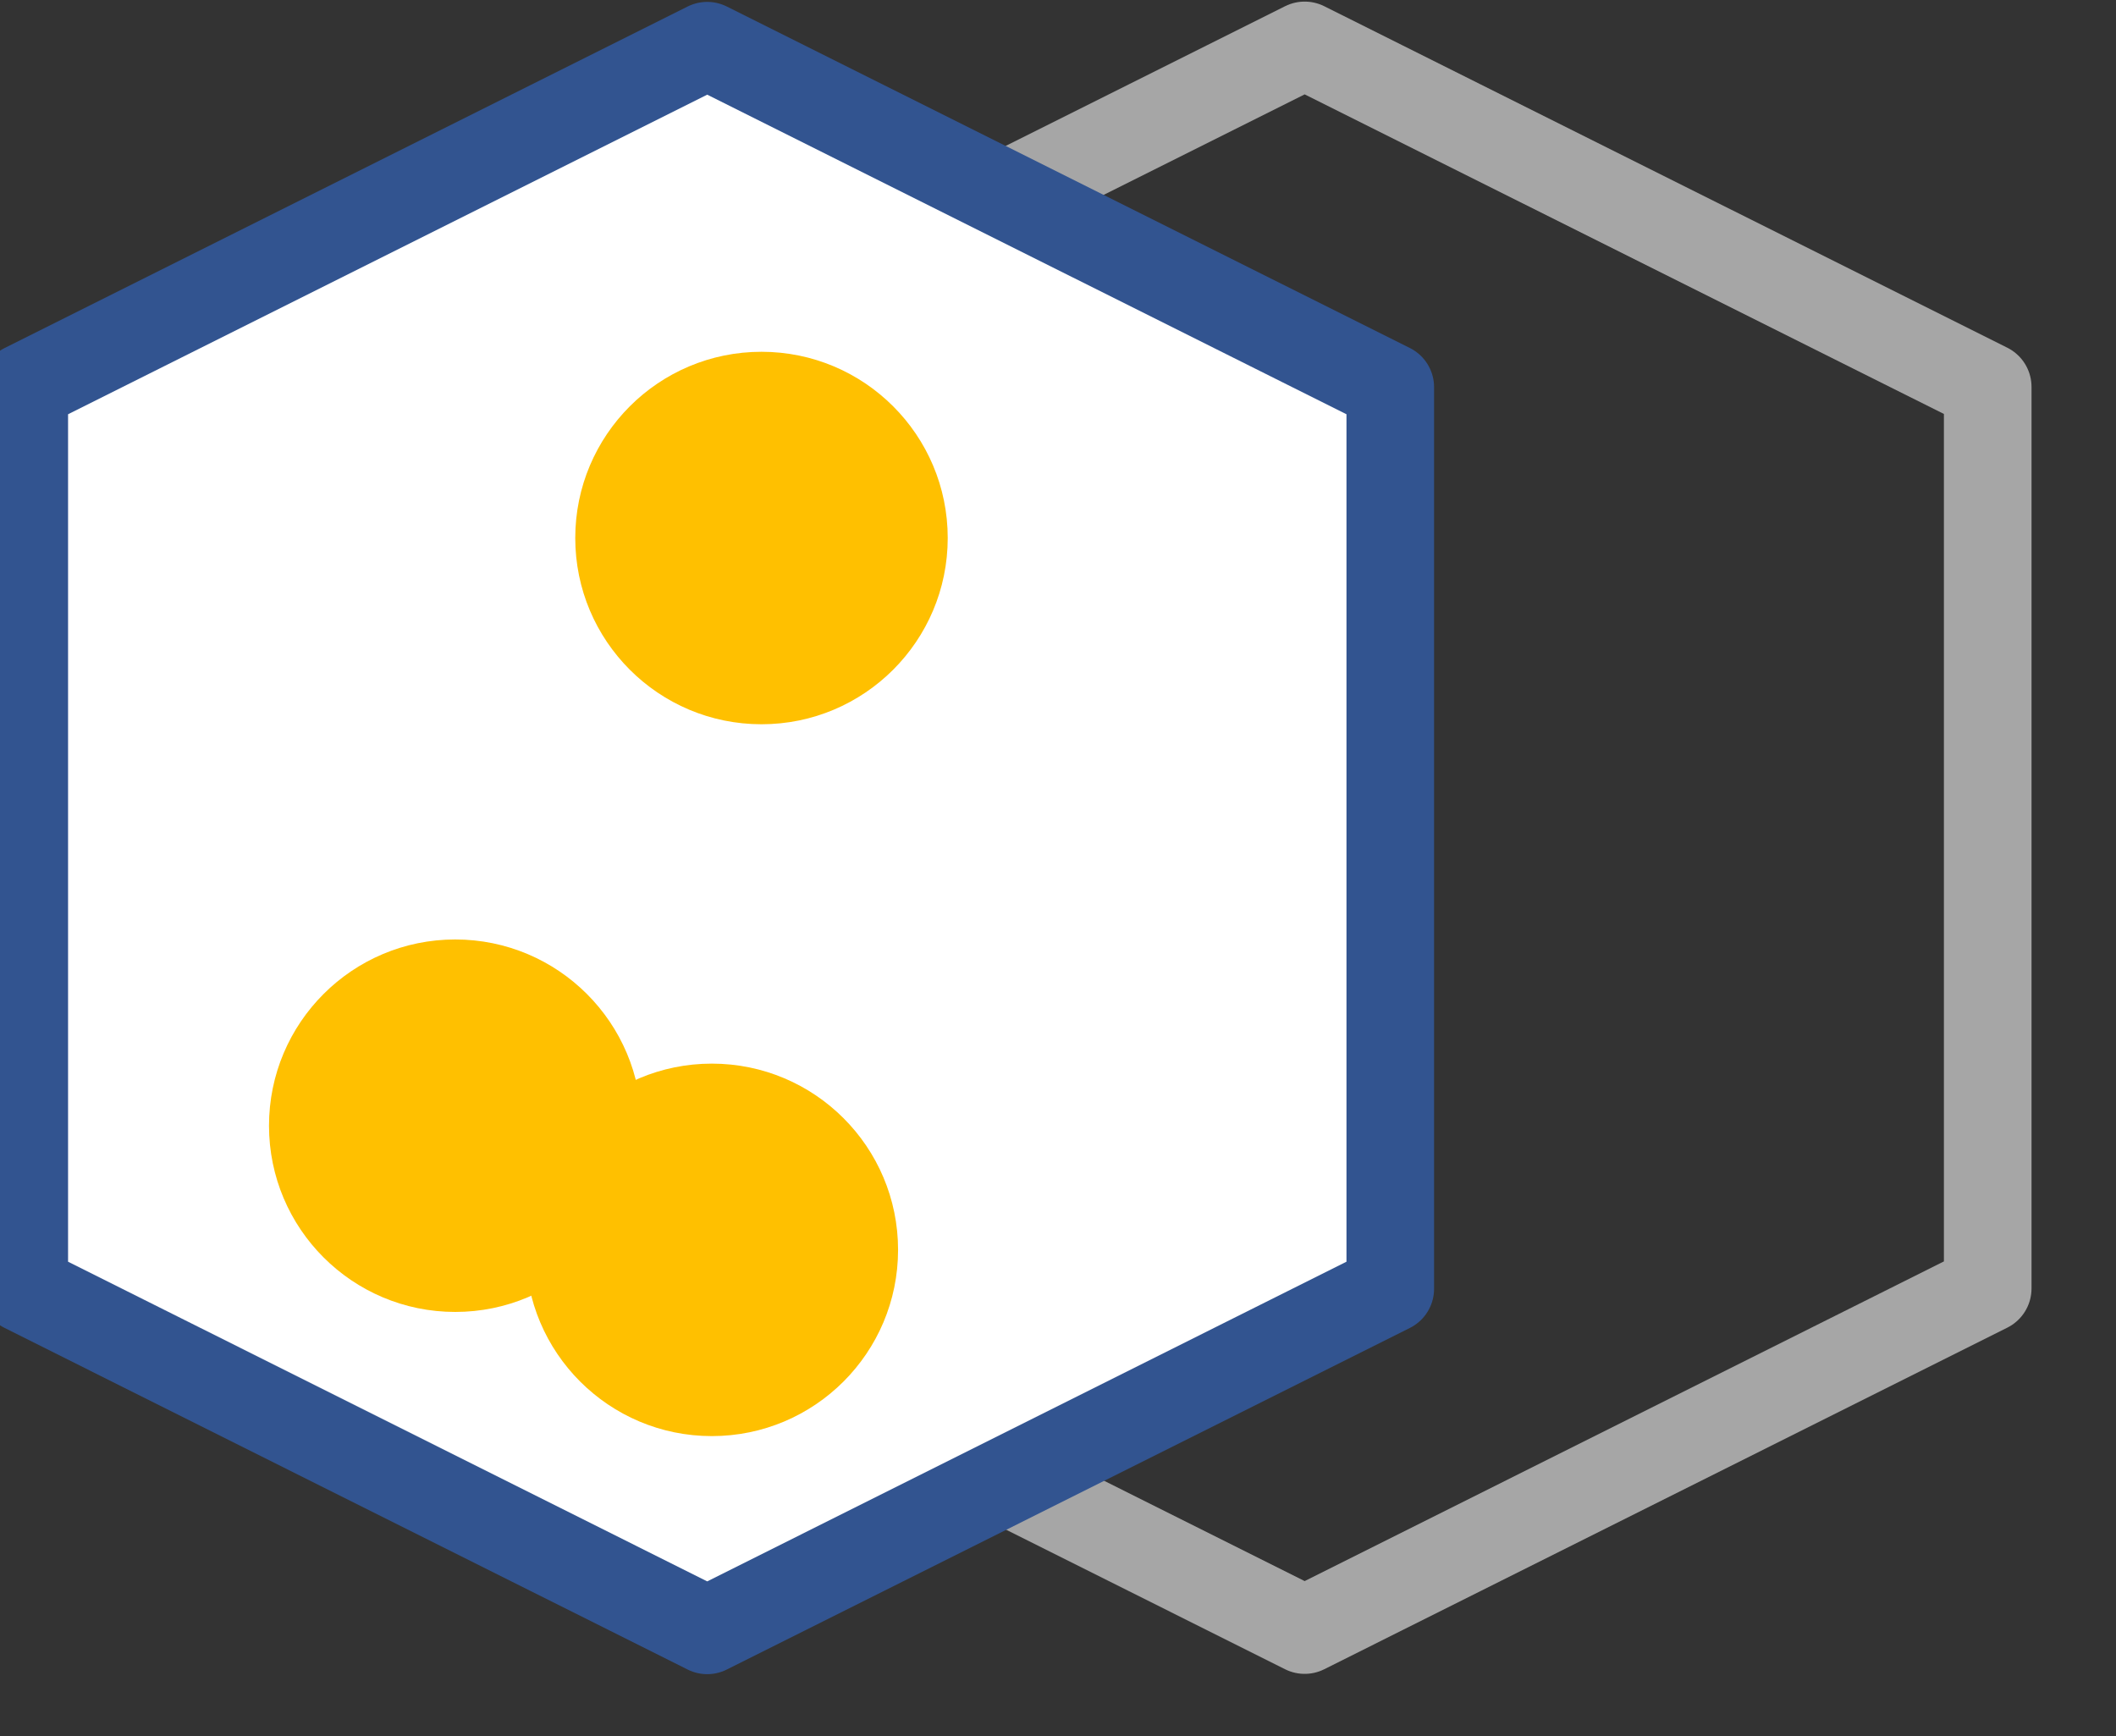
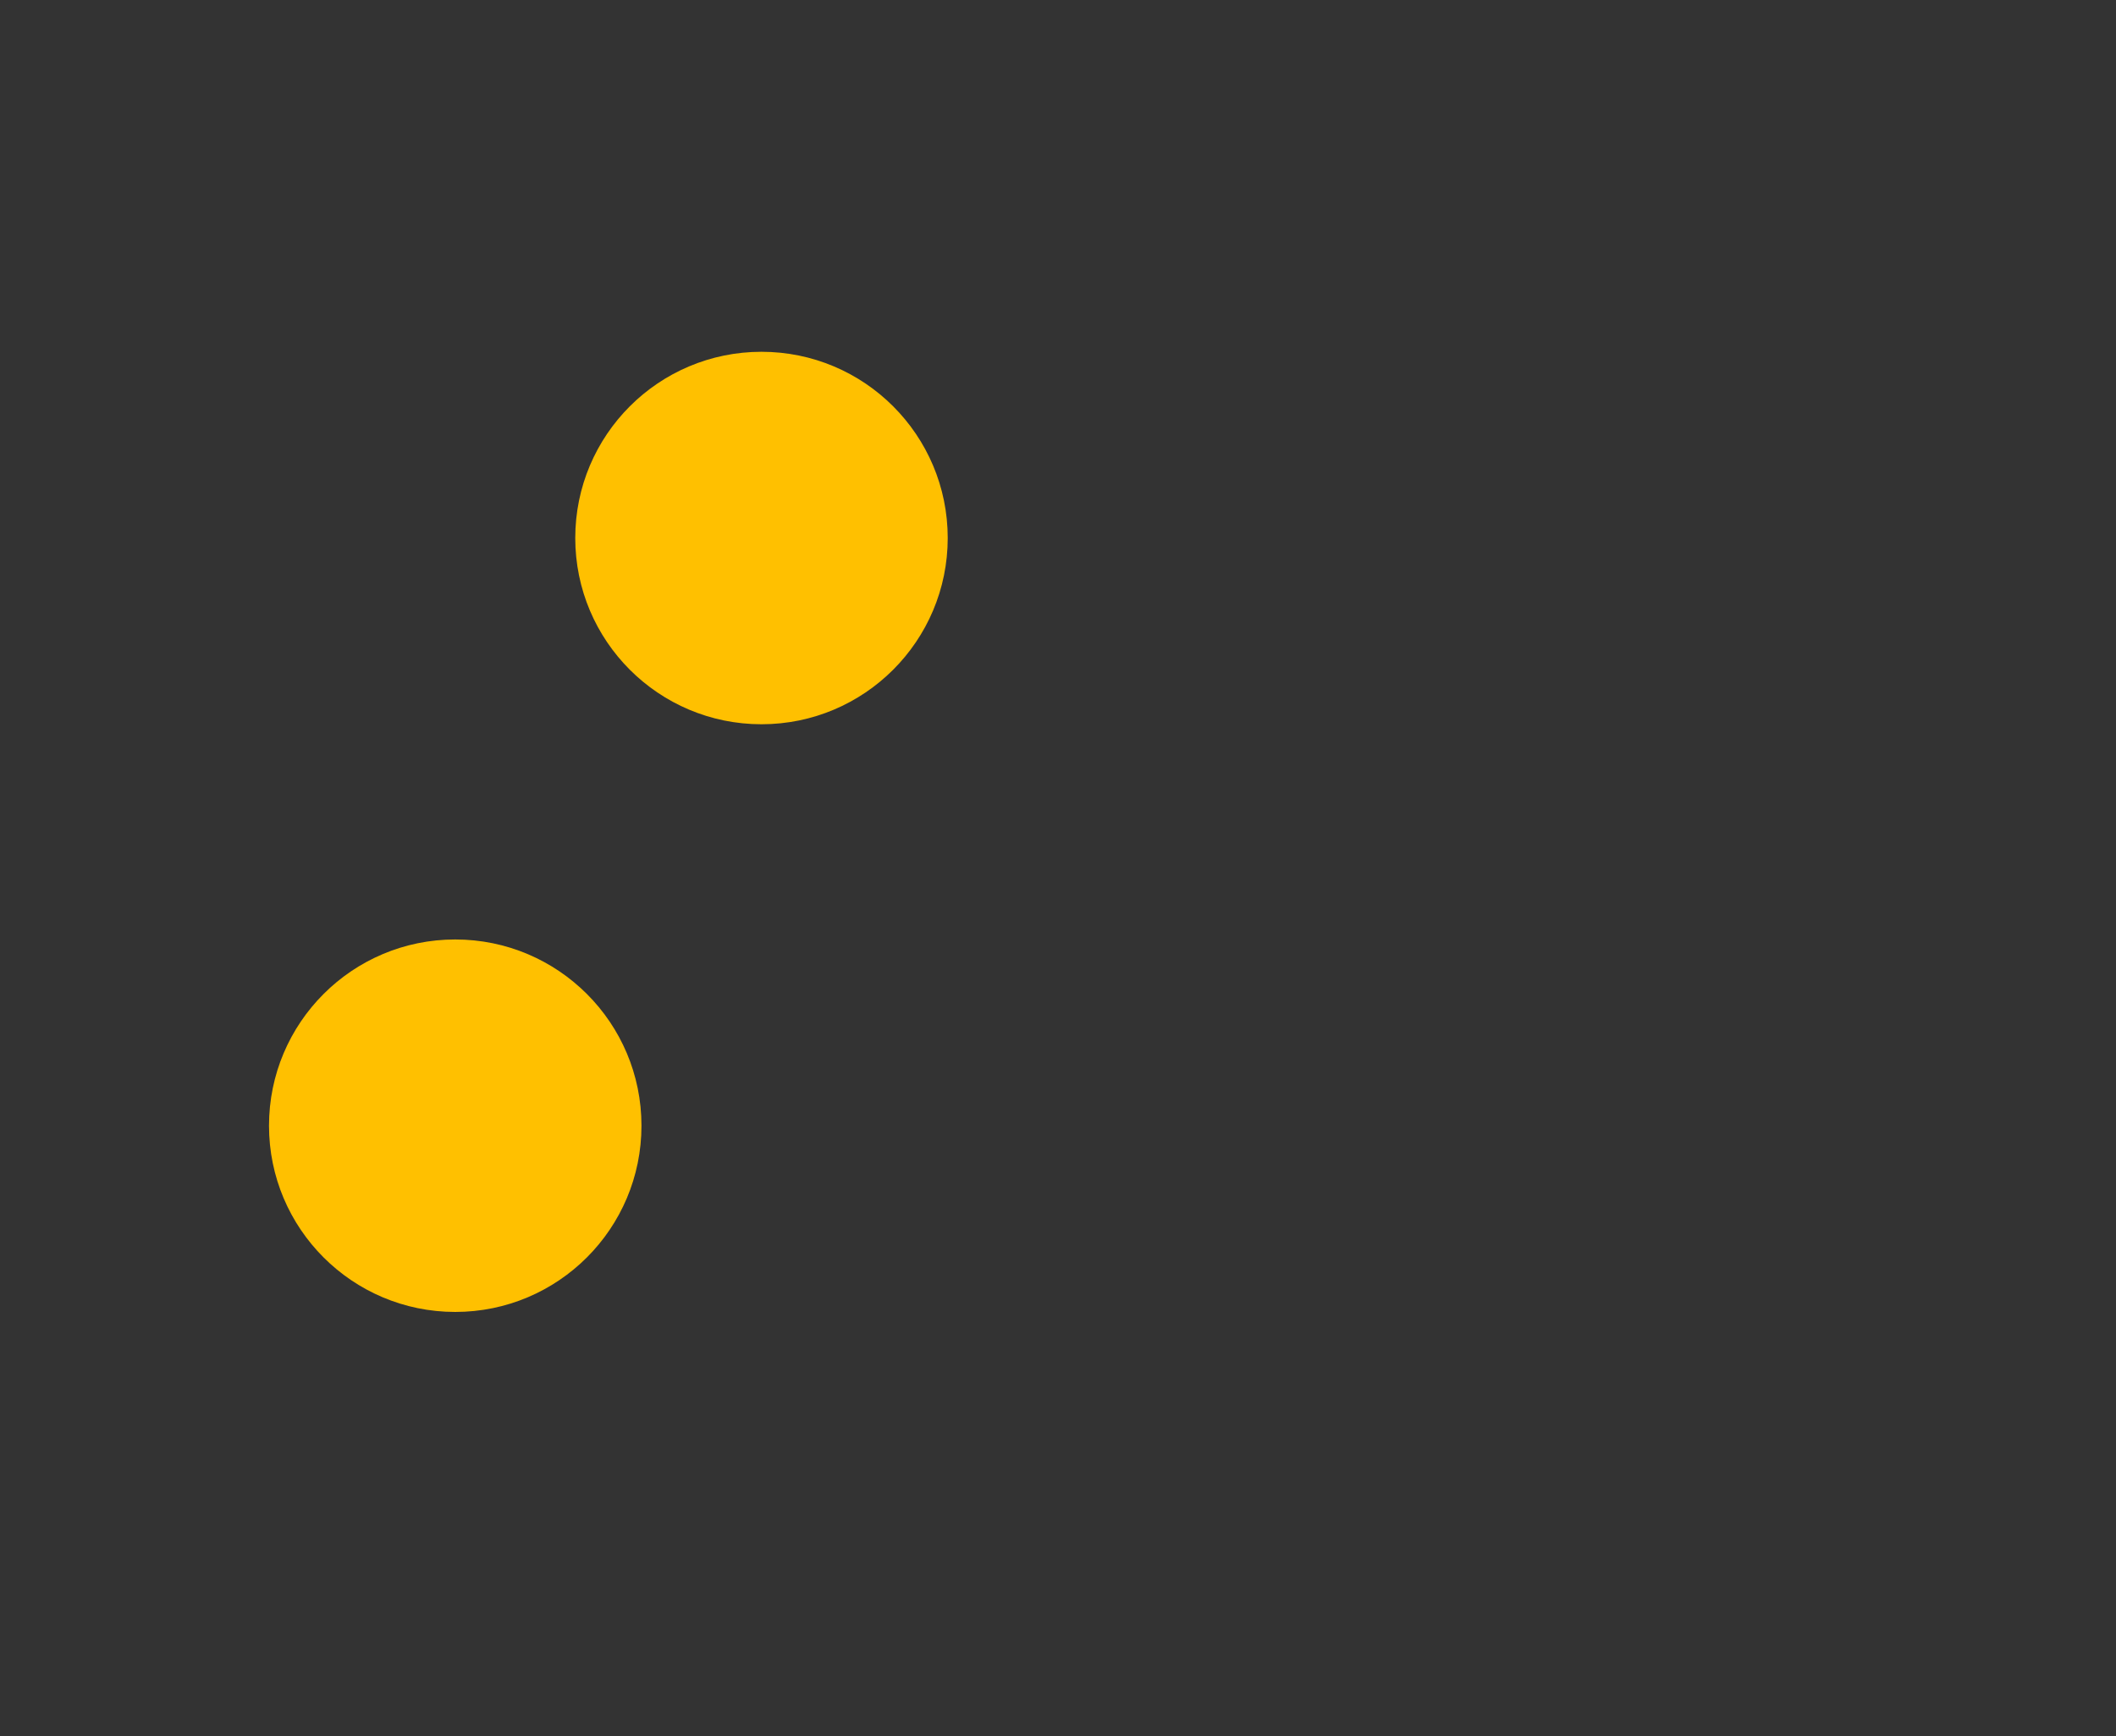
<svg xmlns="http://www.w3.org/2000/svg" version="1.2" viewBox="0 0 255.646 209.781" preserveAspectRatio="xMidYMid" fill-rule="evenodd" stroke-width="28.222" stroke-linejoin="round" xml:space="preserve" id="svg224" width="255.646" height="209.781">
  <rect x="0" y="0" width="255.646" height="209.781" fill="#333333" stroke="none" />
  <g transform="matrix(0.012,0,0,0.012,-77.049,-14.447)">
-     <path fill="none" stroke="#a6a6a6" stroke-width="882" stroke-linejoin="miter" d="m 19556,1661 6877,3438 v 9077 l -6877,3439 -6876,-3439 V 5099 Z" id="path172" />
-   </g>
+     </g>
  <g transform="matrix(0.012,0,0,0.012,-77.049,-14.447)">
-     <path fill="none" stroke="#325490" stroke-width="882" stroke-linejoin="miter" d="m 13541,1664 6877,3438 v 9077 L 13541,17618 6665,14179 V 5102 Z" id="path181" style="fill:#ffffff" />
-   </g>
+     </g>
  <circle style="fill:#ffc000;fill-opacity:1;stroke:none" id="path1381-8" cx="55" cy="136" r="22.5" />
-   <circle style="fill:#ffc000;fill-opacity:1;stroke:none" id="path1381-2" cx="86" cy="151" r="22.5" />
  <circle style="fill:#ffc000;fill-opacity:1;stroke:none" id="path1381" cx="92" cy="65" r="22.5" />
  <g id="id12" style="visibility:hidden" transform="matrix(0.012,0,0,0.012,-77.049,-14.447)">
-     <path fill="#ffc000" stroke="none" d="m 18010,11574 v 0 l -84,-2 -84,-7 -84,-11 -83,-15 -82,-20 -81,-24 -79,-28 -78,-32 -76,-36 -75,-40 -72,-45 -69,-47 -67,-52 -64,-54 -61,-58 -59,-62 -54,-64 -52,-67 -48,-69 -44,-72 -40,-74 -36,-76 -33,-78 -28,-80 -24,-81 -20,-82 -15,-83 -11,-84 -7,-84 -2,-84 v -1 0 l 2,-84 7,-84 11,-84 15,-83 20,-82 24,-81 28,-79 32,-78 37,-76 40,-74 44,-72 48,-70 51,-66 55,-65 58,-61 61,-58 64,-55 67,-51 70,-48 71,-44 75,-40 76,-36 78,-33 79,-28 81,-24 82,-20 83,-15 84,-11 84,-7 84,-2 4472,-1 v 0 l 84,2 84,7 84,11 83,15 82,20 81,24 79,28 78,32 77,37 74,40 72,44 69,48 67,51 64,55 62,58 58,61 54,64 52,67 48,70 44,71 40,75 36,76 33,78 28,79 24,81 20,82 15,83 11,84 7,84 2,84 v 1 0 l -2,84 -7,84 -11,84 -15,83 -20,82 -24,81 -28,79 -32,78 -37,77 -40,74 -44,72 -48,69 -51,67 -55,64 -58,62 -61,58 -64,54 -67,52 -70,48 -71,44 -75,40 -76,36 -78,33 -79,28 -81,24 -82,20 -83,15 -84,11 -84,7 -84,2 z" id="path209" />
+     <path fill="#ffc000" stroke="none" d="m 18010,11574 l -84,-2 -84,-7 -84,-11 -83,-15 -82,-20 -81,-24 -79,-28 -78,-32 -76,-36 -75,-40 -72,-45 -69,-47 -67,-52 -64,-54 -61,-58 -59,-62 -54,-64 -52,-67 -48,-69 -44,-72 -40,-74 -36,-76 -33,-78 -28,-80 -24,-81 -20,-82 -15,-83 -11,-84 -7,-84 -2,-84 v -1 0 l 2,-84 7,-84 11,-84 15,-83 20,-82 24,-81 28,-79 32,-78 37,-76 40,-74 44,-72 48,-70 51,-66 55,-65 58,-61 61,-58 64,-55 67,-51 70,-48 71,-44 75,-40 76,-36 78,-33 79,-28 81,-24 82,-20 83,-15 84,-11 84,-7 84,-2 4472,-1 v 0 l 84,2 84,7 84,11 83,15 82,20 81,24 79,28 78,32 77,37 74,40 72,44 69,48 67,51 64,55 62,58 58,61 54,64 52,67 48,70 44,71 40,75 36,76 33,78 28,79 24,81 20,82 15,83 11,84 7,84 2,84 v 1 0 l -2,84 -7,84 -11,84 -15,83 -20,82 -24,81 -28,79 -32,78 -37,77 -40,74 -44,72 -48,69 -51,67 -55,64 -58,62 -61,58 -64,54 -67,52 -70,48 -71,44 -75,40 -76,36 -78,33 -79,28 -81,24 -82,20 -83,15 -84,11 -84,7 -84,2 z" id="path209" />
  </g>
</svg>